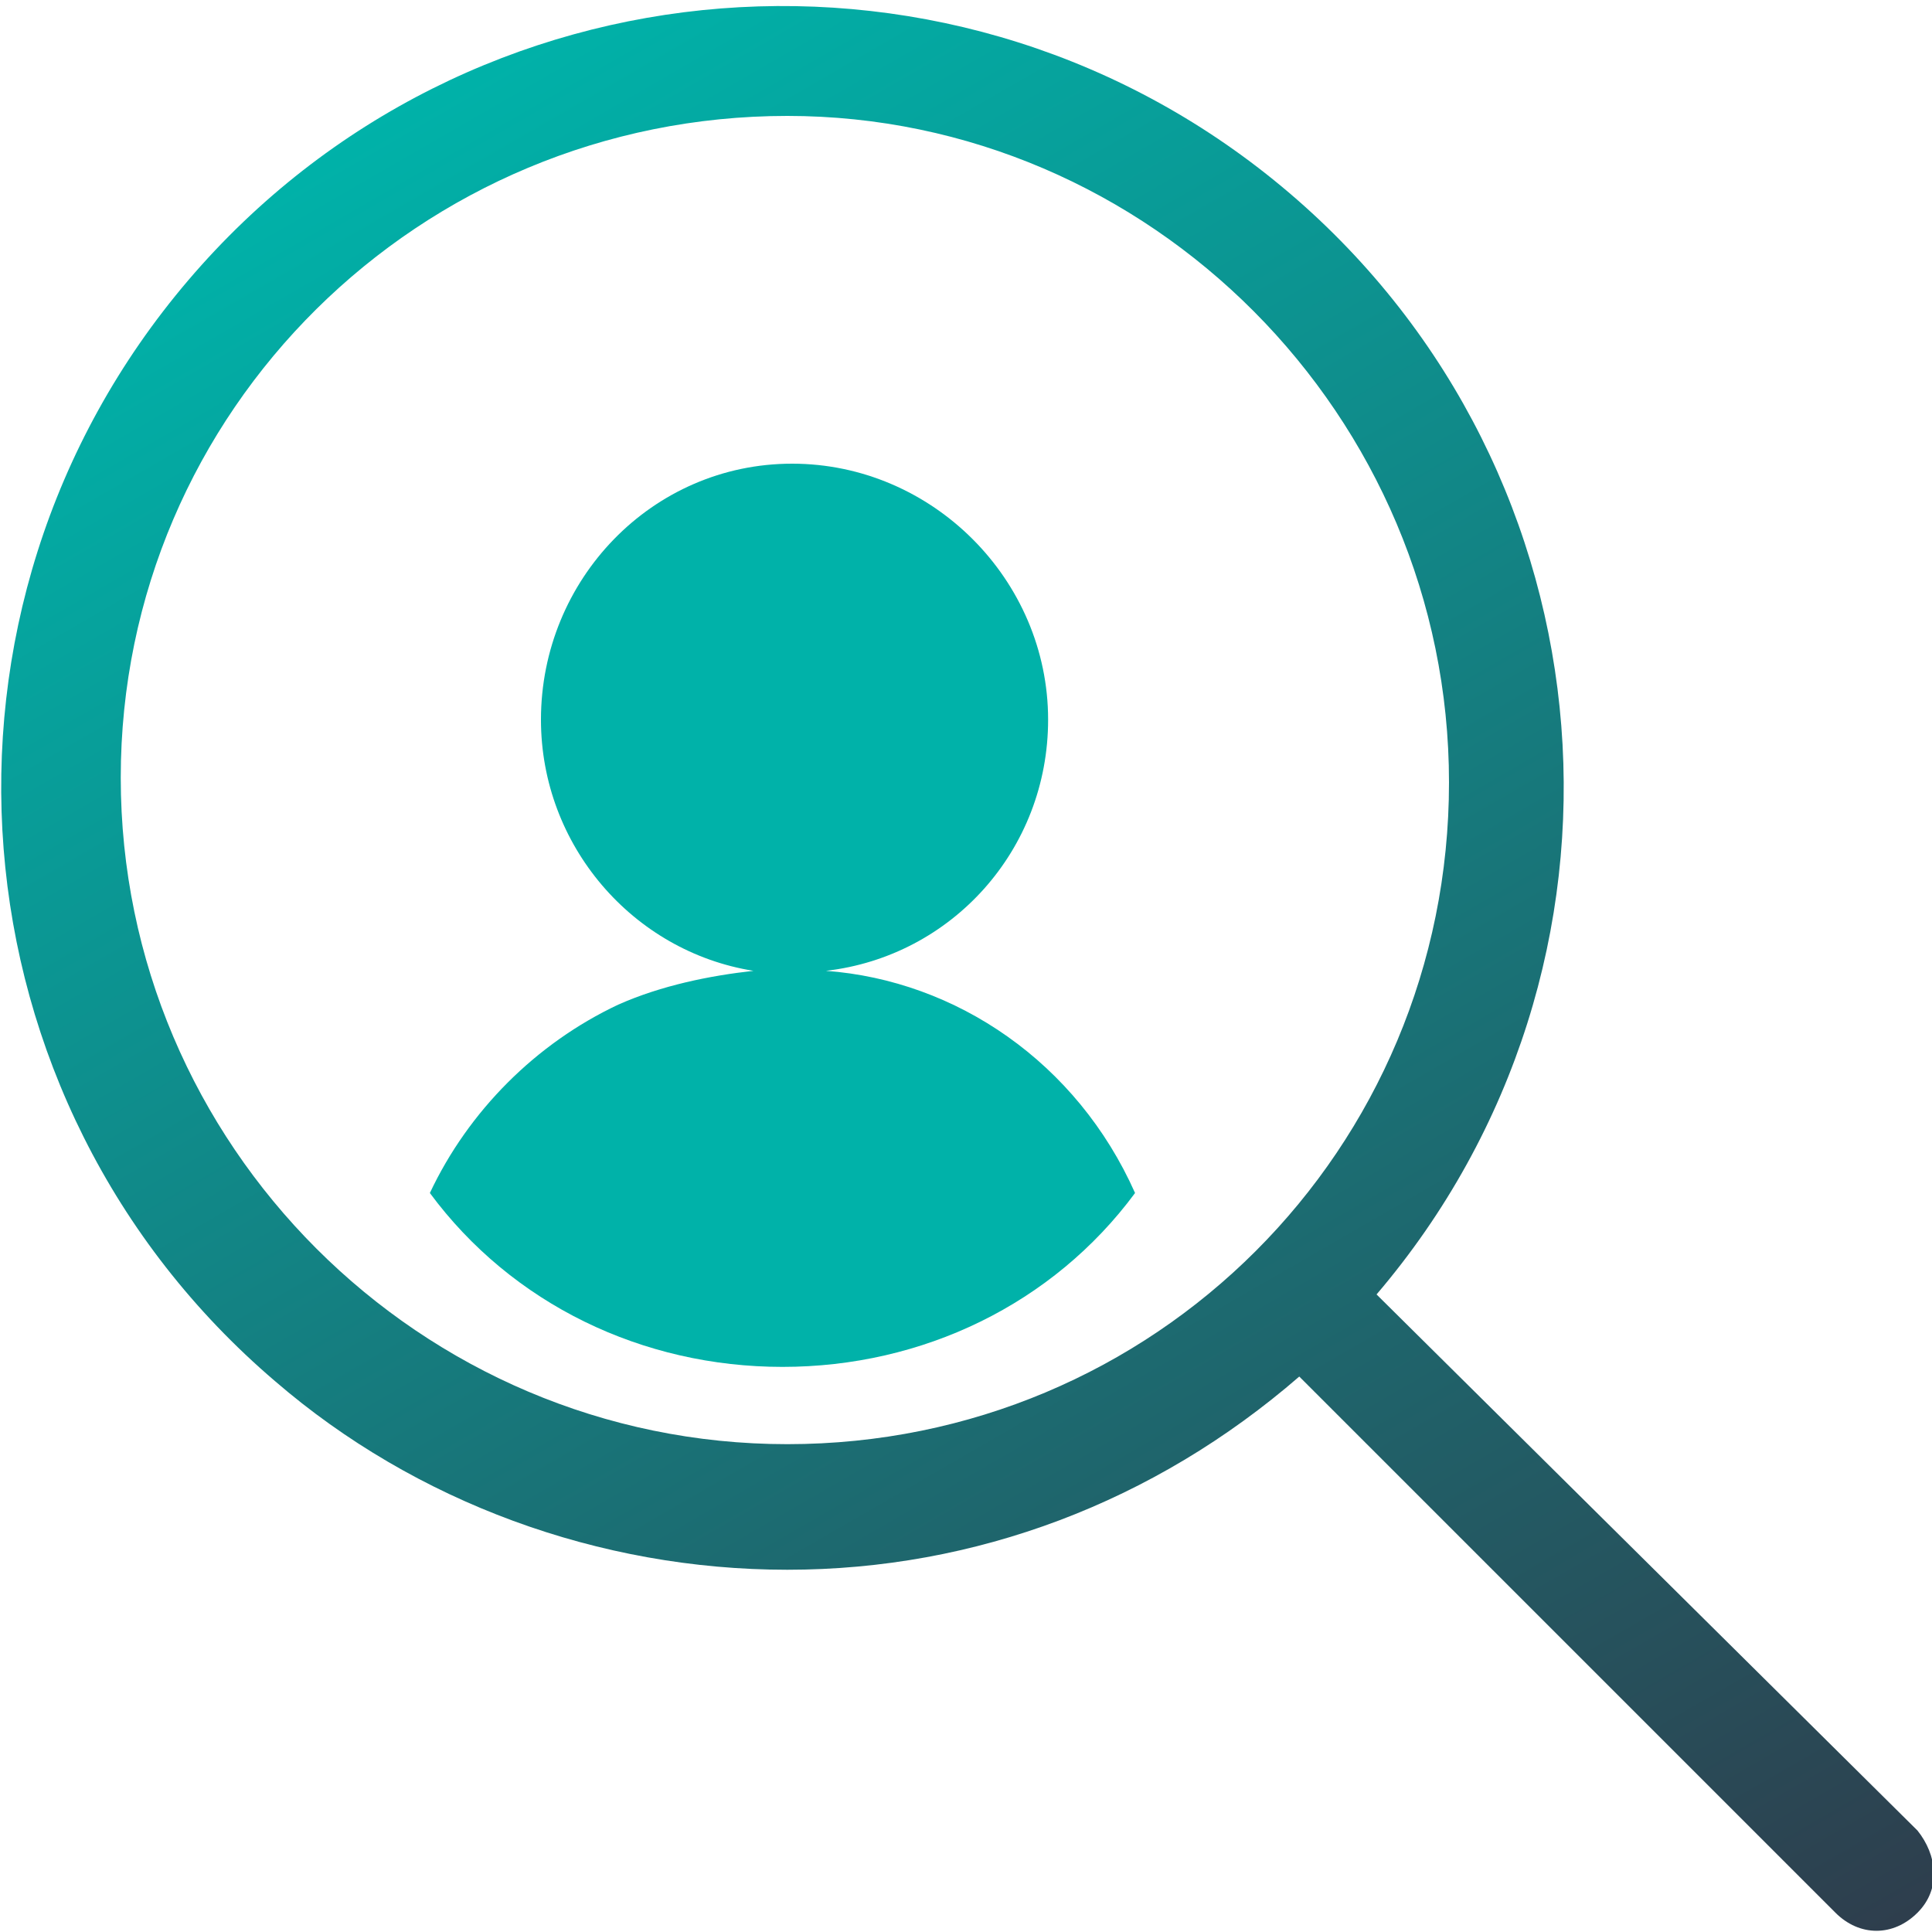
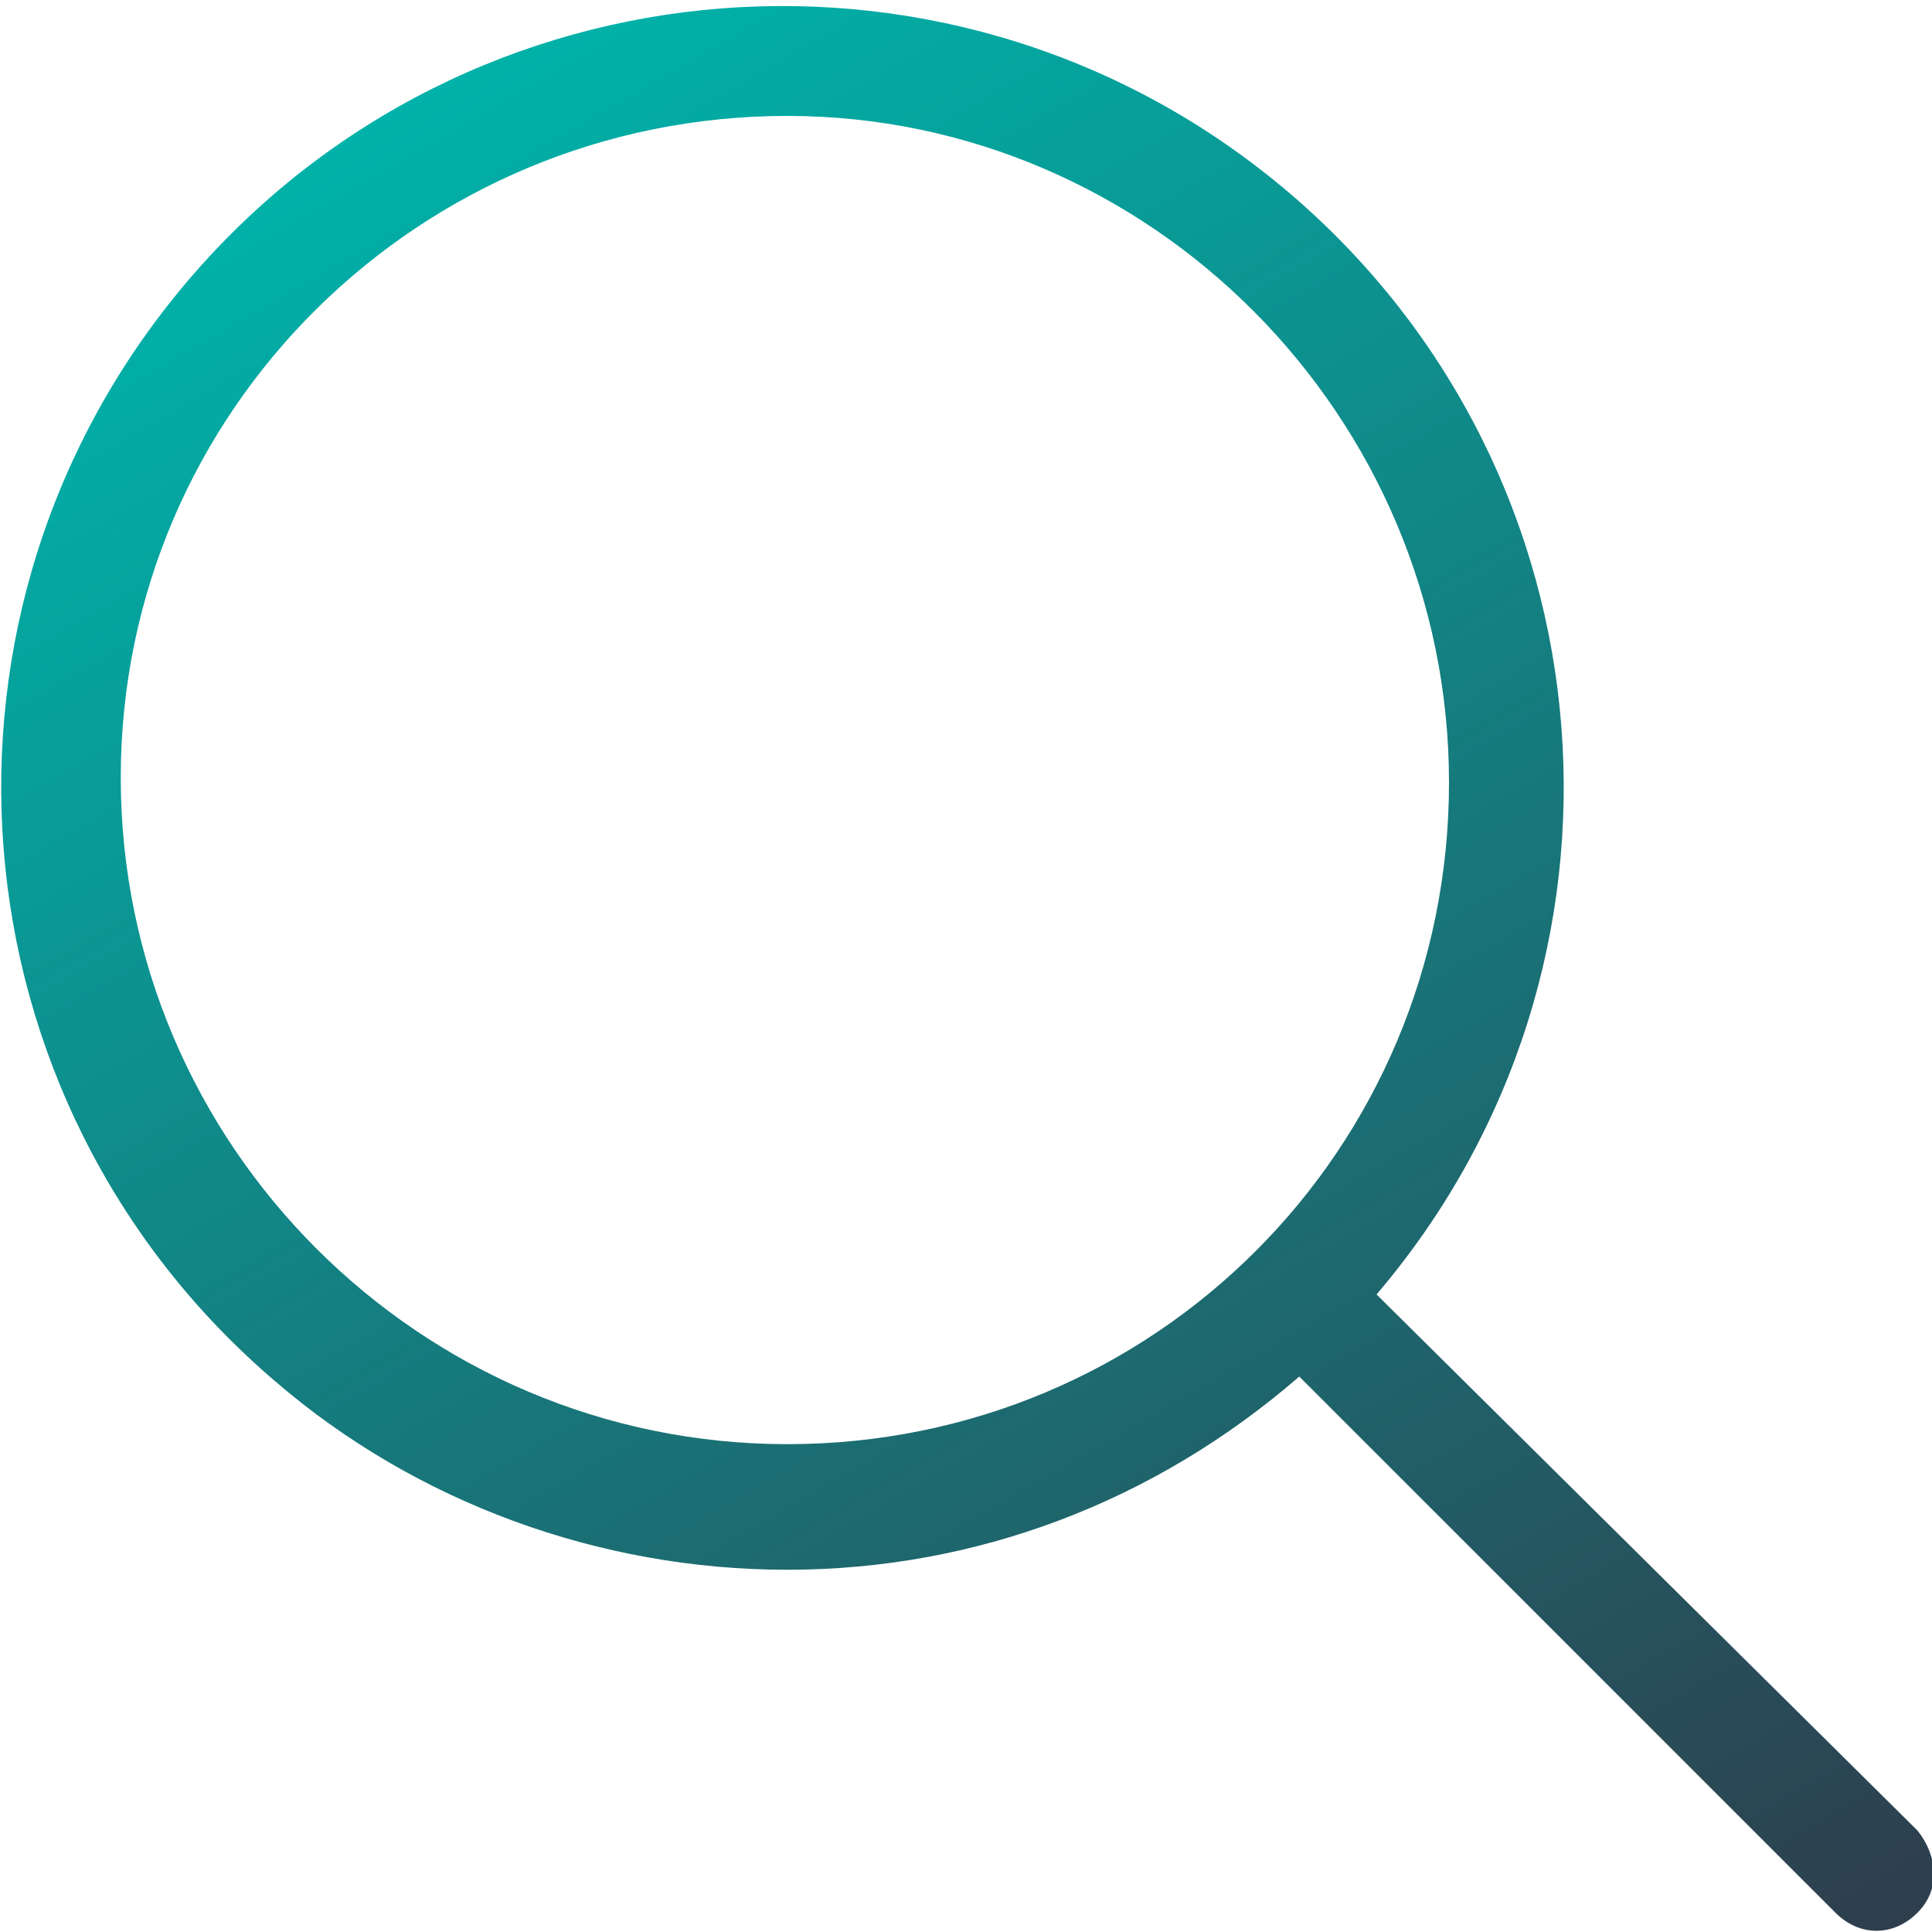
<svg xmlns="http://www.w3.org/2000/svg" version="1.1" id="Layer_1" x="0px" y="0px" viewBox="0 0 40 40" style="enable-background:new 0 0 40 40;" xml:space="preserve">
  <style type="text/css">
	.st0{fill:#00B2A9;}
	.st1{fill:url(#Path_9184_1_);}
</style>
-   <path class="st0" d="M17.1,20.1c2.6-0.3,4.6-2.5,4.6-5.2c0-2.9-2.4-5.3-5.3-5.3c-2.9,0-5.2,2.4-5.2,5.3c0,2.6,1.9,4.8,4.4,5.2  c-0.9,0.1-1.9,0.3-2.8,0.7c-1.7,0.8-3.1,2.2-3.9,3.9c1.7,2.3,4.4,3.6,7.3,3.6h0c2.9,0,5.6-1.3,7.3-3.6C22.3,22,19.8,20.3,17.1,20.1z  " />
  <linearGradient id="Path_9184_1_" gradientUnits="userSpaceOnUse" x1="8.092" y1="2.228" x2="32.181" y2="43.951">
    <stop offset="0" style="stop-color:#00B2A9" />
    <stop offset="1" style="stop-color:#2E3E4D" />
  </linearGradient>
  <path id="Path_9184" class="st1" d="M39.7,37.9L28.5,26.8c5.8-6.8,5-17-1.8-22.8s-17-5-22.8,1.8s-5,17,1.8,22.8  c2.9,2.5,6.7,3.9,10.6,3.9c3.9,0,7.6-1.4,10.6-4L38,39.6c0.5,0.5,1.2,0.5,1.7,0S40.1,38.4,39.7,37.9z M16.3,29.9  c-7.6,0-13.8-6.2-13.8-13.8S8.7,2.4,16.3,2.4C23.8,2.4,30,8.6,30,16.2C30,23.8,23.9,29.9,16.3,29.9L16.3,29.9z" />
</svg>